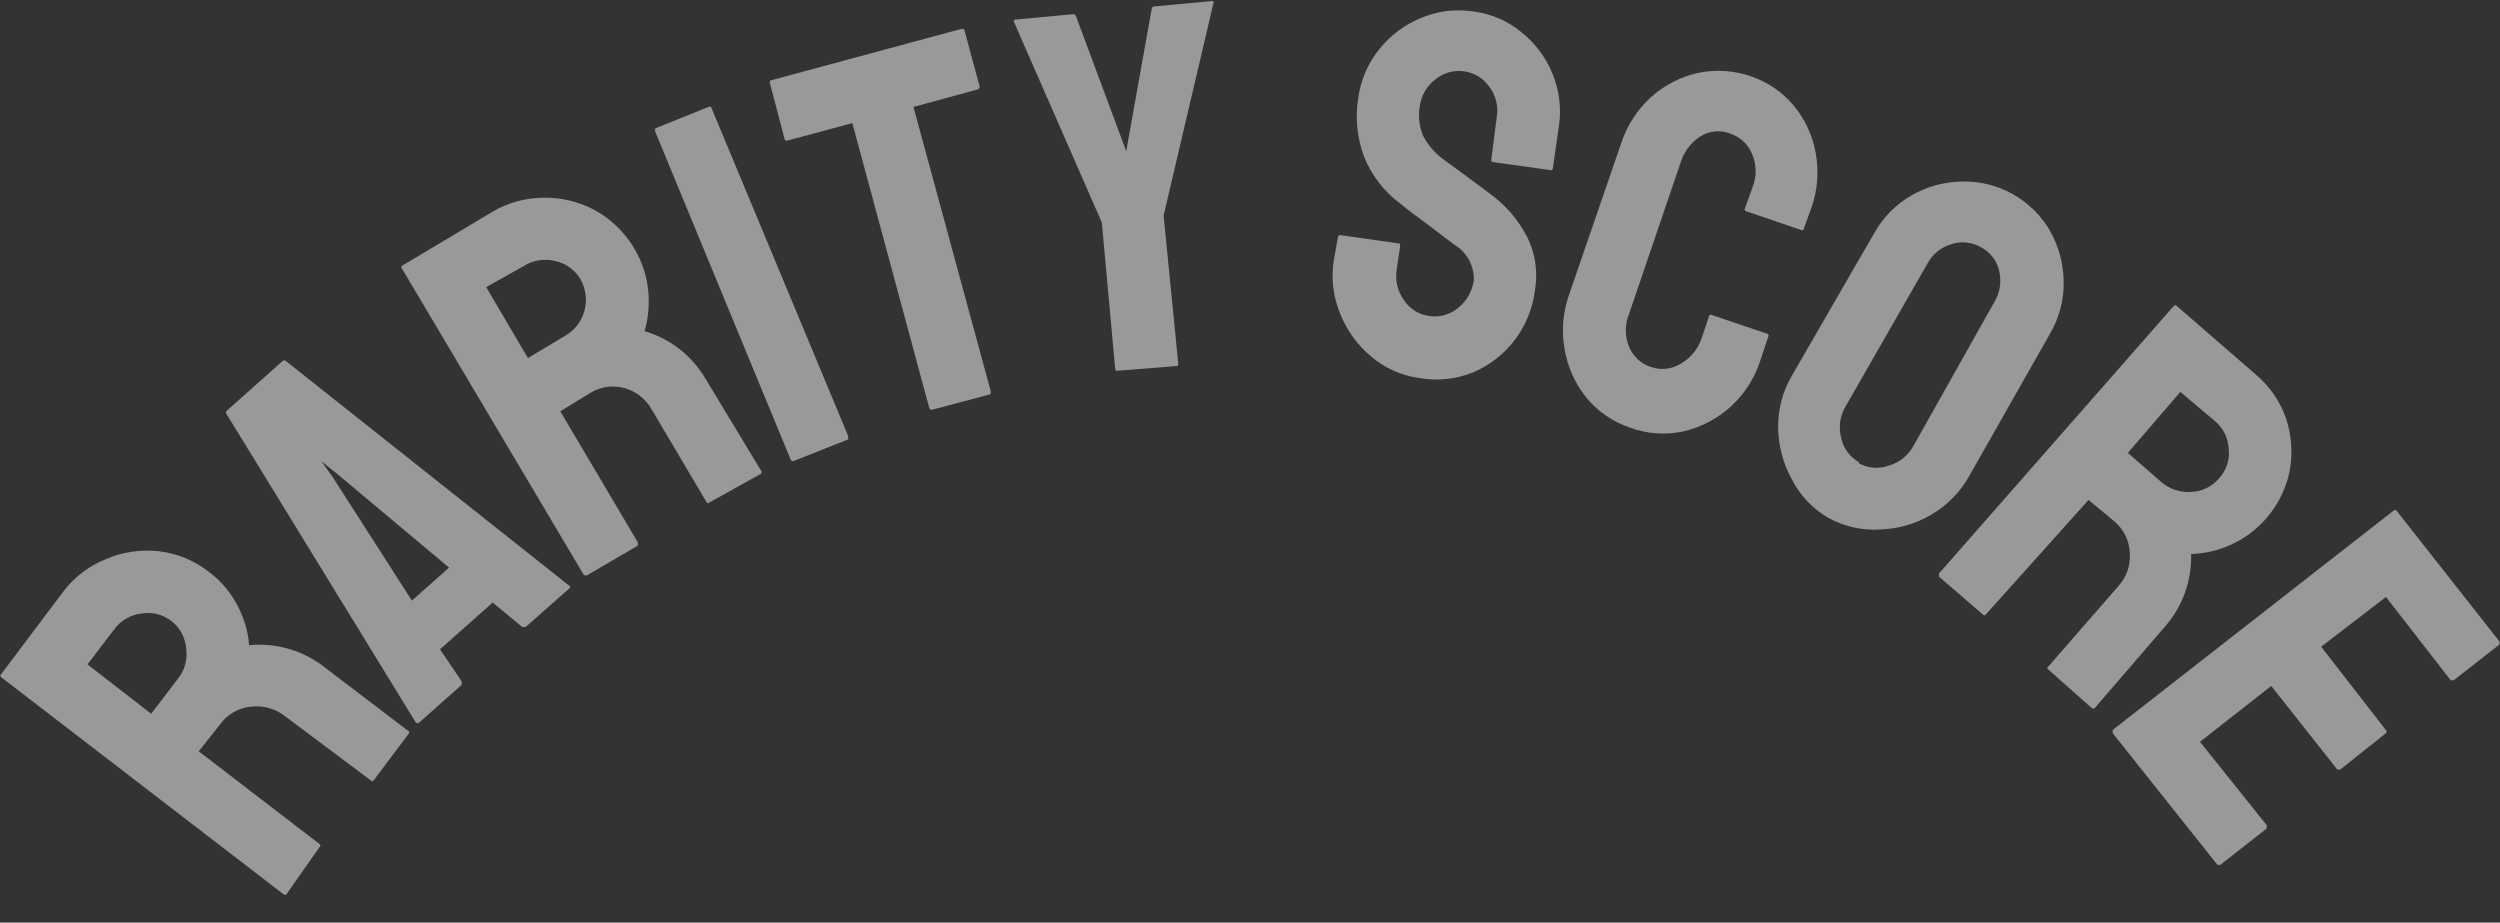
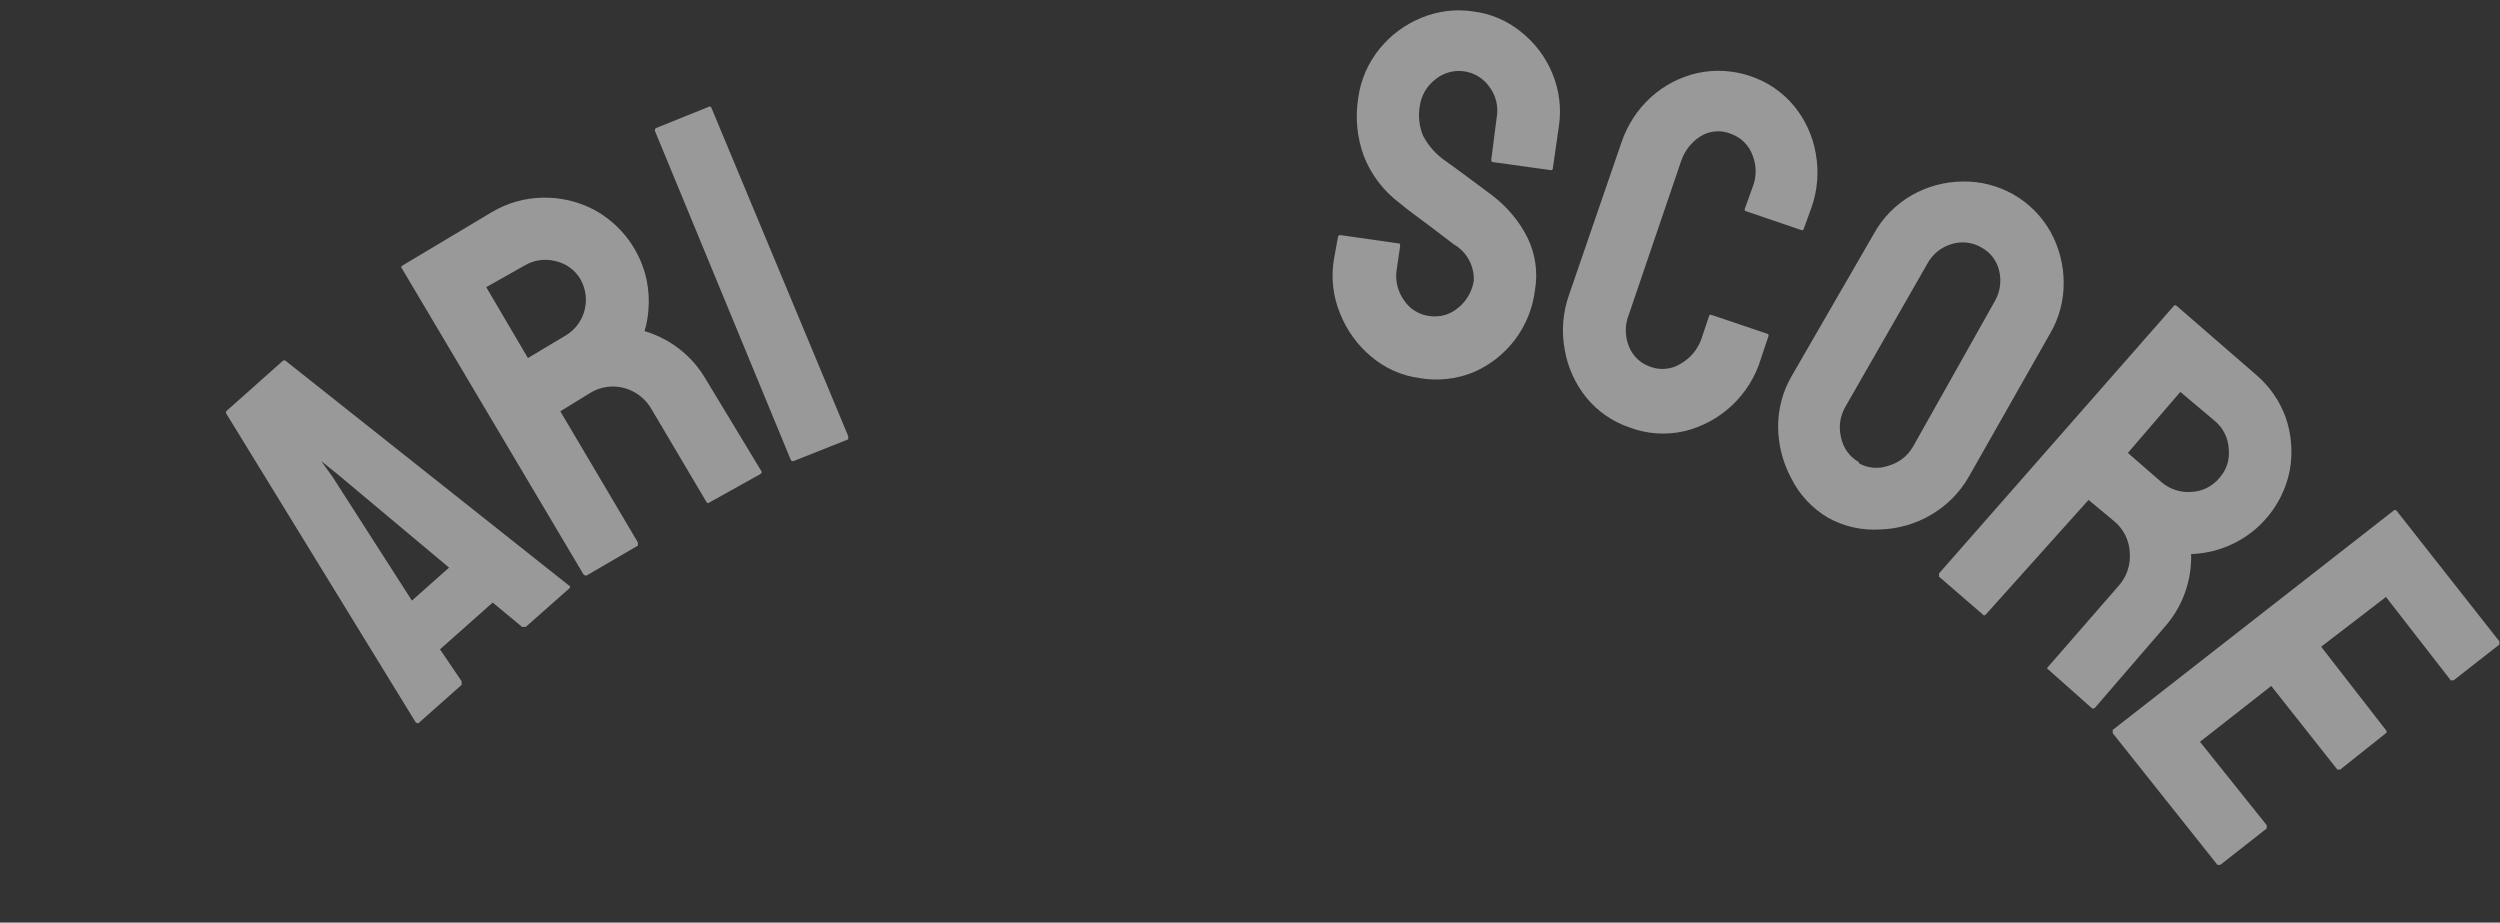
<svg xmlns="http://www.w3.org/2000/svg" width="84" height="31" viewBox="0 0 84 31" fill="none">
  <rect x="0" y="0" width="84" height="31" fill="#333333" stroke="none" />
-   <path d="M9.631 30.038C9.631 30.074 9.565 30.074 9.514 30.038L0.036 22.751C0.028 22.746 0.022 22.739 0.018 22.73C0.014 22.722 0.012 22.713 0.012 22.704C0.012 22.695 0.014 22.686 0.018 22.678C0.022 22.669 0.028 22.662 0.036 22.657L2.133 19.868C2.508 19.378 3.01 19 3.585 18.775C4.137 18.543 4.739 18.456 5.334 18.521C5.946 18.591 6.526 18.83 7.011 19.209C7.327 19.445 7.599 19.735 7.816 20.064C7.996 20.34 8.135 20.64 8.23 20.955C8.307 21.189 8.354 21.433 8.368 21.679C9.269 21.59 10.17 21.849 10.886 22.404L13.738 24.576C13.748 24.594 13.751 24.615 13.746 24.634L12.548 26.228C12.548 26.228 12.49 26.271 12.468 26.228L9.565 24.055C9.244 23.806 8.837 23.694 8.433 23.744C8.23 23.763 8.033 23.826 7.855 23.927C7.677 24.028 7.523 24.166 7.402 24.33L6.677 25.243L10.734 28.358C10.777 28.391 10.777 28.427 10.734 28.466L9.631 30.038ZM5.08 23.983L5.987 22.795C6.097 22.655 6.178 22.494 6.224 22.322C6.27 22.15 6.281 21.971 6.256 21.795C6.242 21.615 6.192 21.439 6.107 21.28C6.022 21.12 5.904 20.98 5.762 20.868C5.621 20.758 5.458 20.678 5.285 20.635C5.111 20.591 4.93 20.584 4.753 20.614C4.574 20.635 4.402 20.691 4.245 20.781C4.089 20.871 3.954 20.992 3.846 21.136L2.939 22.324L5.08 23.983Z" fill="white" fill-opacity="0.5" />
  <path d="M13.964 24.265L7.613 13.914C7.599 13.9 7.592 13.88 7.592 13.86C7.592 13.84 7.599 13.82 7.613 13.806L9.493 12.133C9.5 12.125 9.509 12.118 9.519 12.114C9.529 12.11 9.54 12.107 9.551 12.107C9.562 12.107 9.573 12.11 9.583 12.114C9.593 12.118 9.602 12.125 9.609 12.133L19.117 19.673C19.167 19.673 19.167 19.745 19.117 19.781L17.665 21.064C17.665 21.064 17.593 21.064 17.542 21.064L16.555 20.245L14.784 21.817L15.51 22.889C15.51 22.947 15.51 22.983 15.51 23.012L14.058 24.301C14.058 24.301 14 24.308 13.964 24.265ZM13.84 20.18L15.089 19.072L11.3 15.899L10.792 15.493L11.169 16.015L13.84 20.18Z" fill="white" fill-opacity="0.5" />
  <path d="M19.705 19.34C19.705 19.34 19.632 19.34 19.603 19.296L13.507 9.025C13.499 9.02 13.493 9.013 13.489 9.005C13.485 8.996 13.482 8.987 13.482 8.978C13.482 8.969 13.485 8.96 13.489 8.952C13.493 8.943 13.499 8.936 13.507 8.931L16.526 7.127C17.048 6.816 17.644 6.648 18.253 6.642C18.852 6.632 19.444 6.774 19.973 7.055C20.42 7.3 20.808 7.638 21.112 8.047C21.415 8.456 21.626 8.926 21.73 9.424C21.794 9.745 21.814 10.074 21.788 10.401C21.771 10.647 21.727 10.89 21.657 11.126C22.527 11.383 23.265 11.964 23.718 12.748L25.562 15.798C25.571 15.805 25.578 15.815 25.583 15.825C25.588 15.836 25.591 15.847 25.591 15.859C25.591 15.871 25.588 15.883 25.583 15.893C25.578 15.904 25.571 15.913 25.562 15.921L23.834 16.884C23.829 16.89 23.822 16.895 23.815 16.899C23.807 16.902 23.799 16.904 23.791 16.904C23.782 16.904 23.774 16.902 23.767 16.899C23.759 16.895 23.753 16.89 23.747 16.884L21.904 13.77C21.711 13.419 21.387 13.159 21.004 13.045C20.808 12.988 20.602 12.972 20.399 12.999C20.196 13.027 20.002 13.097 19.828 13.204L18.826 13.82L21.432 18.224C21.432 18.275 21.432 18.311 21.432 18.333L19.705 19.34ZM17.738 12.031L19.022 11.263C19.331 11.073 19.554 10.77 19.643 10.418C19.733 10.067 19.682 9.695 19.502 9.38C19.411 9.226 19.29 9.092 19.145 8.988C19 8.883 18.834 8.809 18.66 8.772C18.485 8.727 18.303 8.717 18.125 8.744C17.947 8.77 17.776 8.831 17.622 8.924L16.337 9.648L17.738 12.031Z" fill="white" fill-opacity="0.5" />
  <path d="M26.679 15.486C26.668 15.492 26.656 15.495 26.644 15.496C26.632 15.497 26.619 15.494 26.608 15.489C26.597 15.485 26.587 15.477 26.579 15.468C26.571 15.458 26.566 15.447 26.563 15.435L22.005 4.397C22.005 4.353 22.005 4.324 22.041 4.303L23.841 3.578C23.856 3.578 23.871 3.583 23.883 3.592C23.895 3.601 23.903 3.614 23.906 3.629L28.5 14.653C28.5 14.711 28.5 14.747 28.5 14.762L26.679 15.486Z" fill="white" fill-opacity="0.5" />
-   <path d="M31.309 13.77C31.266 13.77 31.237 13.748 31.222 13.704L28.639 4.136L26.461 4.723C26.451 4.727 26.44 4.729 26.428 4.729C26.417 4.728 26.406 4.725 26.396 4.719C26.386 4.714 26.378 4.706 26.371 4.696C26.365 4.687 26.361 4.676 26.36 4.665L25.866 2.781C25.866 2.731 25.866 2.702 25.917 2.695L32.304 0.971C32.362 0.971 32.398 0.971 32.405 1.014L32.913 2.897C32.913 2.955 32.913 2.984 32.87 2.999L30.692 3.593L33.291 13.154C33.291 13.212 33.291 13.241 33.247 13.255L31.309 13.77Z" fill="white" fill-opacity="0.5" />
-   <path d="M37.529 12.459C37.529 12.459 37.478 12.459 37.471 12.393L37.021 7.475L34.067 0.732C34.067 0.688 34.067 0.666 34.111 0.659L36.034 0.478C36.057 0.473 36.081 0.476 36.103 0.486C36.124 0.497 36.141 0.514 36.15 0.536L37.841 5.078L38.698 0.297C38.699 0.276 38.708 0.257 38.723 0.242C38.738 0.228 38.757 0.219 38.778 0.217L40.715 0.036C40.766 0.036 40.781 0.036 40.773 0.101L39.097 7.243L39.59 12.227C39.59 12.27 39.59 12.299 39.525 12.299L37.529 12.459Z" fill="white" fill-opacity="0.5" />
  <path d="M47.704 12.705C47.102 12.625 46.534 12.374 46.071 11.98C45.607 11.592 45.248 11.094 45.026 10.532C44.792 9.964 44.719 9.342 44.816 8.735L44.954 7.975C44.954 7.917 44.997 7.895 45.055 7.902L46.986 8.178C47.029 8.178 47.051 8.178 47.044 8.272L46.928 9.061C46.872 9.423 46.961 9.793 47.175 10.09C47.27 10.235 47.396 10.357 47.544 10.448C47.692 10.54 47.858 10.598 48.031 10.619C48.204 10.644 48.38 10.632 48.548 10.584C48.716 10.535 48.871 10.45 49.003 10.336C49.282 10.108 49.465 9.786 49.519 9.431C49.529 9.185 49.472 8.94 49.353 8.725C49.234 8.509 49.058 8.33 48.844 8.207L48.053 7.605C47.69 7.33 47.327 7.077 47.037 6.83C46.492 6.425 46.072 5.876 45.825 5.244C45.596 4.621 45.531 3.951 45.636 3.296C45.718 2.684 45.969 2.107 46.362 1.63C46.736 1.171 47.22 0.815 47.77 0.594C48.316 0.369 48.913 0.296 49.497 0.384C50.088 0.457 50.647 0.695 51.108 1.072C51.573 1.44 51.936 1.922 52.16 2.47C52.394 3.031 52.469 3.644 52.378 4.245L52.175 5.657C52.176 5.667 52.174 5.677 52.17 5.686C52.166 5.695 52.159 5.702 52.151 5.708C52.143 5.714 52.134 5.718 52.124 5.719C52.114 5.72 52.104 5.719 52.095 5.715L50.165 5.447C50.155 5.446 50.146 5.443 50.138 5.439C50.13 5.434 50.123 5.428 50.117 5.42C50.112 5.413 50.108 5.404 50.106 5.395C50.104 5.386 50.105 5.376 50.107 5.367L50.288 3.955C50.322 3.772 50.316 3.584 50.273 3.403C50.229 3.222 50.148 3.052 50.034 2.905C49.934 2.765 49.806 2.648 49.659 2.56C49.512 2.472 49.348 2.416 49.177 2.394C49.007 2.372 48.834 2.386 48.669 2.434C48.505 2.482 48.352 2.563 48.22 2.673C47.936 2.893 47.751 3.216 47.704 3.571C47.647 3.903 47.685 4.244 47.813 4.556C47.993 4.903 48.258 5.199 48.583 5.418L48.895 5.643L49.395 6.012L49.882 6.374L50.143 6.57C50.636 6.943 51.038 7.424 51.319 7.975C51.591 8.527 51.68 9.151 51.573 9.757C51.499 10.363 51.265 10.938 50.895 11.424C50.525 11.91 50.033 12.29 49.468 12.524C48.907 12.743 48.298 12.806 47.704 12.705Z" fill="white" fill-opacity="0.5" />
  <path d="M54.752 14.363C54.183 14.17 53.68 13.821 53.3 13.357C52.925 12.891 52.675 12.338 52.574 11.749C52.46 11.133 52.51 10.499 52.719 9.909L54.483 4.781C54.679 4.201 55.018 3.68 55.47 3.267C55.912 2.867 56.449 2.588 57.03 2.455C57.629 2.325 58.252 2.363 58.83 2.564C59.398 2.755 59.901 3.102 60.282 3.564C60.657 4.021 60.907 4.568 61.008 5.15C61.12 5.755 61.073 6.379 60.87 6.961L60.608 7.685C60.607 7.695 60.604 7.704 60.598 7.712C60.593 7.72 60.585 7.726 60.577 7.73C60.568 7.735 60.559 7.737 60.549 7.737C60.539 7.736 60.53 7.733 60.521 7.729L58.671 7.098C58.661 7.097 58.652 7.094 58.644 7.088C58.636 7.083 58.63 7.075 58.625 7.067C58.621 7.058 58.619 7.049 58.619 7.039C58.62 7.029 58.622 7.02 58.627 7.011L58.888 6.287C59.024 5.945 59.024 5.564 58.888 5.222C58.829 5.056 58.733 4.904 58.607 4.779C58.482 4.653 58.33 4.558 58.163 4.498C57.994 4.427 57.811 4.399 57.628 4.415C57.446 4.432 57.271 4.492 57.117 4.592C56.822 4.787 56.599 5.075 56.486 5.411L54.737 10.546C54.59 10.901 54.59 11.3 54.737 11.654C54.802 11.812 54.901 11.954 55.026 12.071C55.151 12.187 55.3 12.275 55.463 12.328C55.631 12.389 55.811 12.41 55.988 12.389C56.166 12.369 56.336 12.309 56.486 12.212C56.804 12.027 57.046 11.734 57.168 11.386L57.422 10.626C57.423 10.616 57.427 10.607 57.432 10.599C57.438 10.591 57.445 10.585 57.454 10.581C57.463 10.576 57.472 10.574 57.482 10.575C57.492 10.575 57.501 10.578 57.51 10.582L59.375 11.213C59.384 11.214 59.394 11.217 59.401 11.223C59.409 11.228 59.416 11.236 59.42 11.244C59.424 11.253 59.426 11.262 59.426 11.272C59.426 11.282 59.423 11.291 59.418 11.3L59.164 12.06C58.983 12.658 58.648 13.197 58.192 13.624C57.736 14.052 57.175 14.351 56.566 14.494C55.961 14.626 55.331 14.581 54.752 14.363Z" fill="white" fill-opacity="0.5" />
  <path d="M61.415 17.391C60.892 17.081 60.469 16.629 60.195 16.087C59.909 15.56 59.754 14.971 59.745 14.371C59.737 13.755 59.898 13.149 60.21 12.618L62.968 7.844C63.264 7.31 63.7 6.867 64.231 6.562C64.75 6.265 65.337 6.106 65.936 6.099C66.537 6.086 67.129 6.237 67.651 6.534C68.172 6.831 68.603 7.264 68.897 7.787C69.184 8.306 69.336 8.889 69.34 9.481C69.348 10.092 69.187 10.694 68.876 11.22L66.154 16.015C65.851 16.547 65.413 16.989 64.884 17.297C64.366 17.602 63.779 17.771 63.178 17.79C62.564 17.83 61.952 17.692 61.415 17.391ZM62.46 15.566C62.611 15.651 62.779 15.702 62.952 15.716C63.125 15.729 63.298 15.705 63.461 15.646C63.809 15.547 64.104 15.315 64.281 15.001L67.01 10.148C67.197 9.839 67.257 9.471 67.177 9.119C67.142 8.95 67.069 8.79 66.965 8.651C66.861 8.512 66.728 8.397 66.575 8.315C66.427 8.227 66.261 8.171 66.09 8.152C65.919 8.132 65.745 8.148 65.581 8.199C65.406 8.248 65.244 8.332 65.103 8.445C64.962 8.559 64.846 8.699 64.76 8.859L62.017 13.646C61.828 13.959 61.77 14.334 61.857 14.689C61.891 14.865 61.962 15.03 62.066 15.176C62.17 15.321 62.304 15.441 62.46 15.53V15.566Z" fill="white" fill-opacity="0.5" />
  <path d="M65.152 19.376C65.152 19.376 65.152 19.311 65.152 19.267L73.041 10.278C73.047 10.271 73.054 10.265 73.062 10.261C73.07 10.256 73.079 10.254 73.089 10.254C73.098 10.254 73.107 10.256 73.115 10.261C73.123 10.265 73.13 10.271 73.136 10.278L75.792 12.582C76.25 12.967 76.598 13.467 76.801 14.03C76.995 14.596 77.042 15.201 76.939 15.79C76.789 16.567 76.379 17.27 75.777 17.783C75.174 18.297 74.414 18.59 73.622 18.615C73.648 19.521 73.326 20.402 72.722 21.078L70.392 23.78C70.385 23.789 70.376 23.796 70.365 23.801C70.354 23.806 70.343 23.809 70.331 23.809C70.319 23.809 70.307 23.806 70.297 23.801C70.286 23.796 70.276 23.789 70.269 23.78L68.817 22.49C68.781 22.49 68.774 22.433 68.817 22.404L71.183 19.687C71.318 19.538 71.421 19.362 71.486 19.172C71.55 18.981 71.576 18.78 71.561 18.579C71.554 18.377 71.504 18.178 71.416 17.996C71.327 17.814 71.201 17.652 71.046 17.521L70.175 16.797L66.727 20.643C66.689 20.687 66.652 20.687 66.618 20.643L65.152 19.376ZM71.496 15.218L72.628 16.203C72.901 16.436 73.256 16.553 73.615 16.529C73.797 16.523 73.976 16.479 74.14 16.399C74.304 16.319 74.449 16.206 74.566 16.066C74.686 15.934 74.778 15.778 74.833 15.608C74.888 15.438 74.906 15.258 74.885 15.081C74.876 14.901 74.831 14.726 74.751 14.565C74.671 14.404 74.558 14.261 74.42 14.146L73.259 13.168L71.496 15.218Z" fill="white" fill-opacity="0.5" />
  <path d="M70.987 24.634C70.987 24.634 70.987 24.562 70.987 24.526L80.422 17.159C80.428 17.152 80.436 17.146 80.445 17.142C80.454 17.137 80.463 17.135 80.473 17.135C80.483 17.135 80.492 17.137 80.501 17.142C80.51 17.146 80.518 17.152 80.524 17.159L83.978 21.549C83.978 21.549 83.978 21.621 83.978 21.657L82.44 22.86C82.44 22.86 82.375 22.86 82.346 22.86L80.168 20.057L77.991 21.73L80.168 24.533C80.176 24.539 80.182 24.547 80.186 24.556C80.19 24.564 80.192 24.574 80.192 24.584C80.192 24.593 80.19 24.603 80.186 24.612C80.182 24.621 80.176 24.628 80.168 24.634L78.63 25.858C78.63 25.858 78.564 25.858 78.535 25.858L76.314 23.048L73.919 24.924L76.162 27.727C76.162 27.727 76.162 27.8 76.162 27.836L74.602 29.06C74.565 29.06 74.536 29.06 74.507 29.06L70.987 24.634Z" fill="white" fill-opacity="0.5" />
</svg>